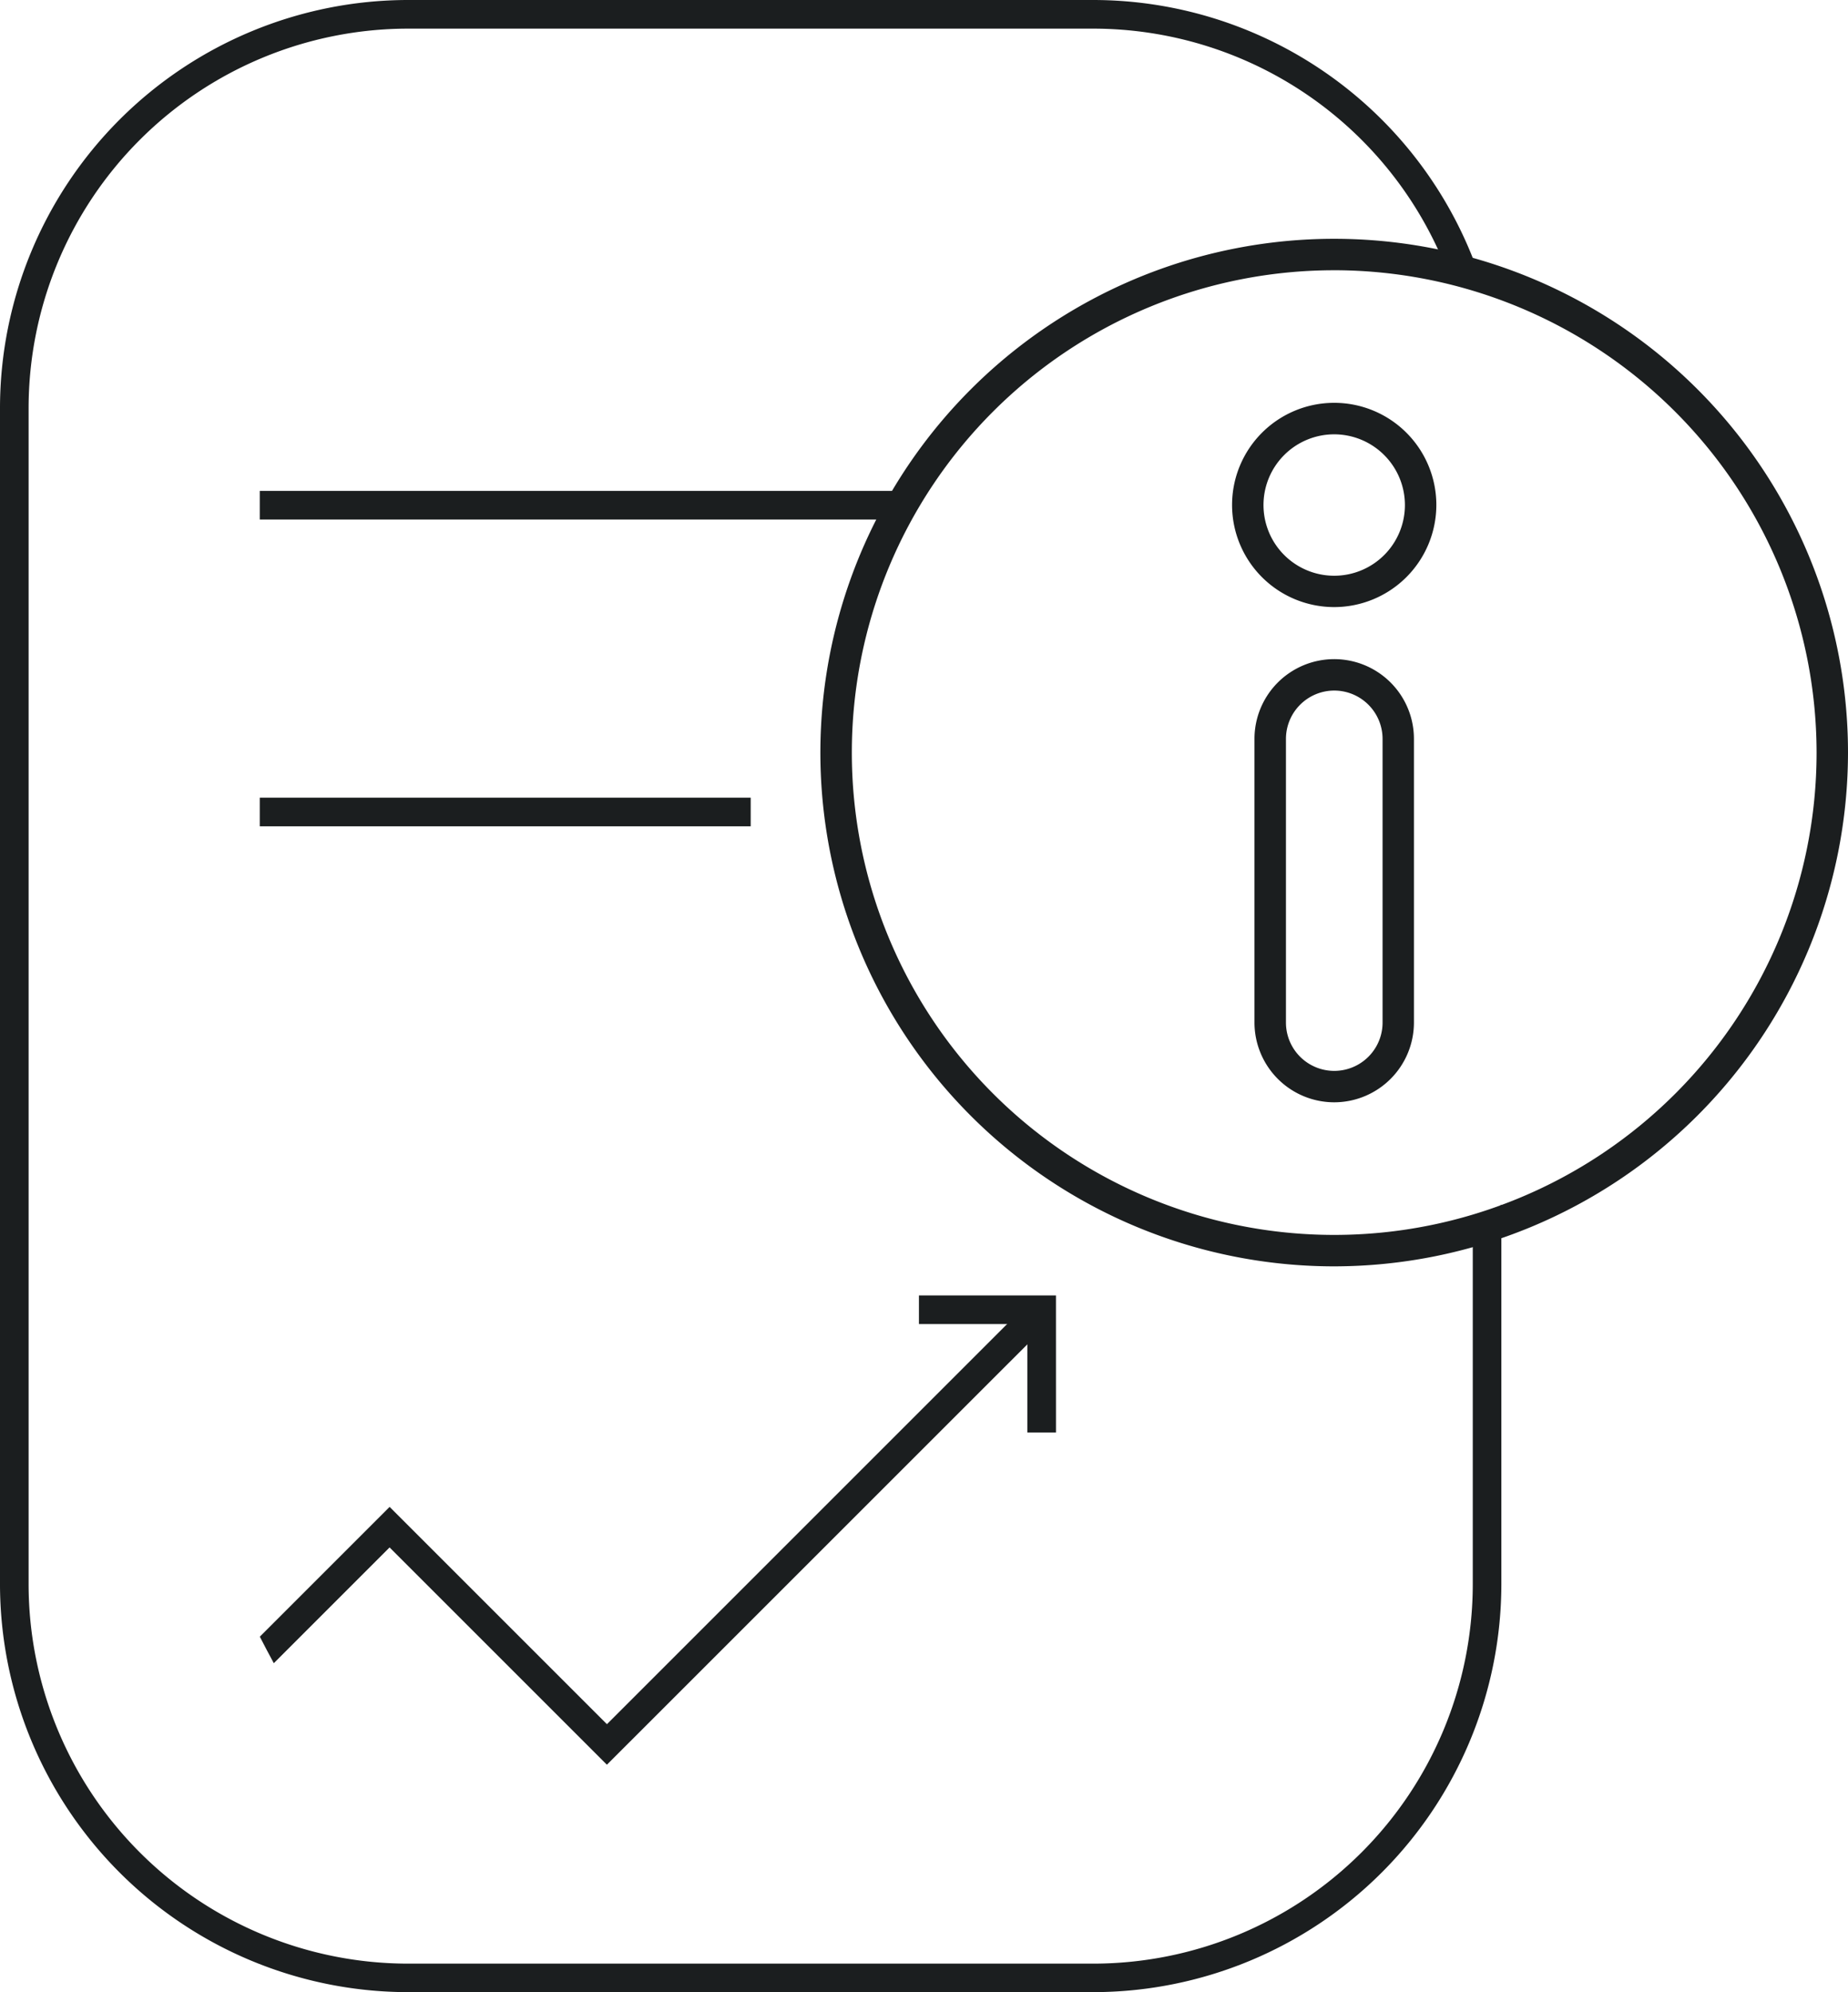
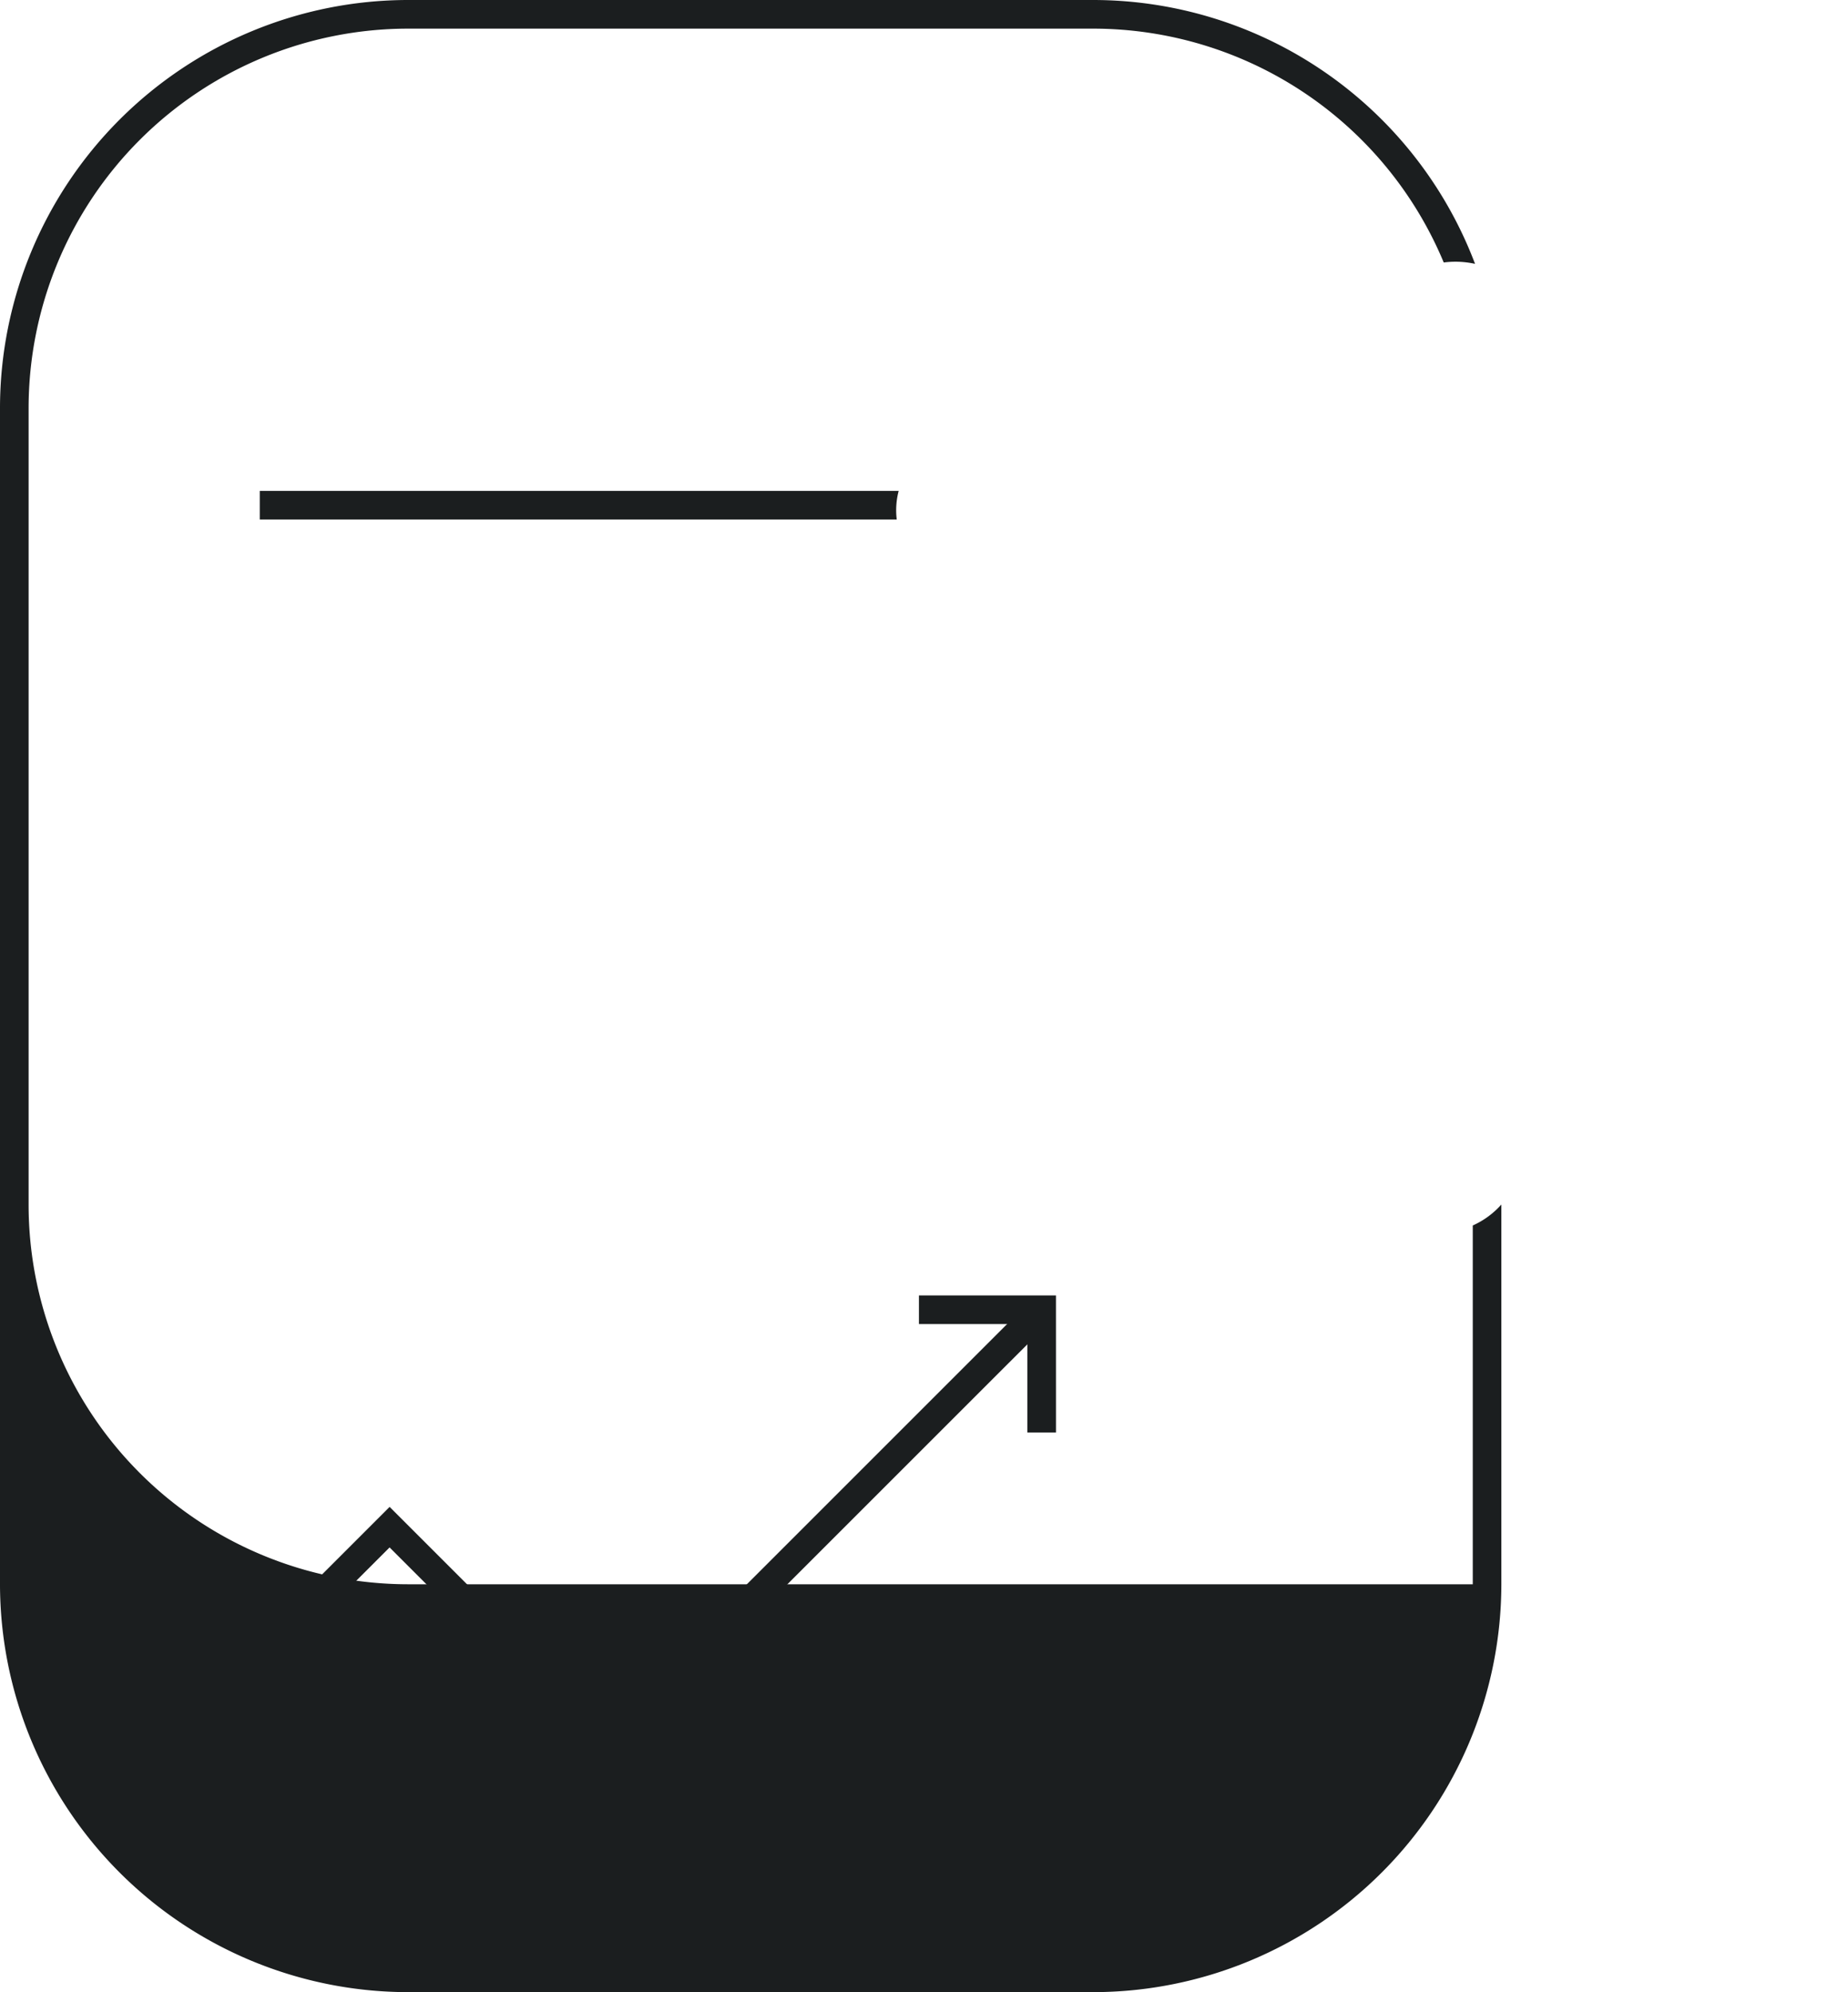
<svg xmlns="http://www.w3.org/2000/svg" id="Group_727" data-name="Group 727" width="103.749" height="111.852" viewBox="0 0 103.749 111.852">
  <defs>
    <clipPath id="clip-path">
      <rect id="Rectangle_279" data-name="Rectangle 279" width="103.749" height="111.852" fill="none" />
    </clipPath>
  </defs>
  <g id="Group_726" data-name="Group 726" clip-path="url(#clip-path)">
-     <path id="Path_915" data-name="Path 915" d="M82.683,68.806V88.949a21.319,21.319,0,0,1-21.3,21.3H22.9a21.319,21.319,0,0,1-21.294-21.3V22.9A21.318,21.318,0,0,1,22.9,1.608H61.388A21.327,21.327,0,0,1,81.053,14.737a5.125,5.125,0,0,1,1.758.077A22.938,22.938,0,0,0,61.388,0H22.9A22.928,22.928,0,0,0,0,22.9V88.949a22.928,22.928,0,0,0,22.9,22.9H61.388a22.929,22.929,0,0,0,22.9-22.9V67.628a4.727,4.727,0,0,1-1.608,1.178" fill="#1b1e1f" />
+     <path id="Path_915" data-name="Path 915" d="M82.683,68.806V88.949H22.9a21.319,21.319,0,0,1-21.294-21.3V22.9A21.318,21.318,0,0,1,22.9,1.608H61.388A21.327,21.327,0,0,1,81.053,14.737a5.125,5.125,0,0,1,1.758.077A22.938,22.938,0,0,0,61.388,0H22.9A22.928,22.928,0,0,0,0,22.9V88.949a22.928,22.928,0,0,0,22.9,22.9H61.388a22.929,22.929,0,0,0,22.9-22.9V67.628a4.727,4.727,0,0,1-1.608,1.178" fill="#1b1e1f" />
    <path id="Path_916" data-name="Path 916" d="M52.4,31.241H16.532v1.608h35.76a4.276,4.276,0,0,1,.109-1.608" transform="translate(-1.948 -3.681)" fill="#1b1e1f" />
-     <rect id="Rectangle_278" data-name="Rectangle 278" width="27.561" height="1.608" transform="translate(14.584 44.786)" fill="#1b1e1f" />
    <path id="Path_917" data-name="Path 917" d="M59.86,82.711,36.022,106.549l-12.2-12.2-7.287,7.287q.385.75.785,1.489l6.5-6.5,12.2,12.2L61,83.848Z" transform="translate(-1.948 -9.744)" fill="#1b1e1f" />
    <path id="Path_918" data-name="Path 918" d="M66.174,90.138H64.565V84.052H58.479V82.444h7.694Z" transform="translate(-6.889 -9.713)" fill="#1b1e1f" />
-     <path id="Path_919" data-name="Path 919" d="M81.055,72.89A28.846,28.846,0,1,1,109.9,44.044,28.878,28.878,0,0,1,81.055,72.89m0-55.927a27.081,27.081,0,1,0,27.081,27.081A27.111,27.111,0,0,0,81.055,16.962" transform="translate(-6.151 -1.79)" fill="#1b1e1f" />
-     <path id="Path_920" data-name="Path 920" d="M84.309,66.831a4.481,4.481,0,0,1-4.476-4.476V46.426a4.476,4.476,0,0,1,8.952,0V62.355a4.481,4.481,0,0,1-4.476,4.476m0-23.117A2.715,2.715,0,0,0,81.6,46.426V62.355a2.712,2.712,0,0,0,5.424,0V46.426a2.715,2.715,0,0,0-2.712-2.712" transform="translate(-9.405 -4.942)" fill="#1b1e1f" />
-     <path id="Path_921" data-name="Path 921" d="M84.141,37.105a5.734,5.734,0,1,1,5.734-5.734,5.741,5.741,0,0,1-5.734,5.734m0-9.7a3.97,3.97,0,1,0,3.97,3.97,3.975,3.975,0,0,0-3.97-3.97" transform="translate(-9.237 -3.02)" fill="#1b1e1f" />
  </g>
</svg>